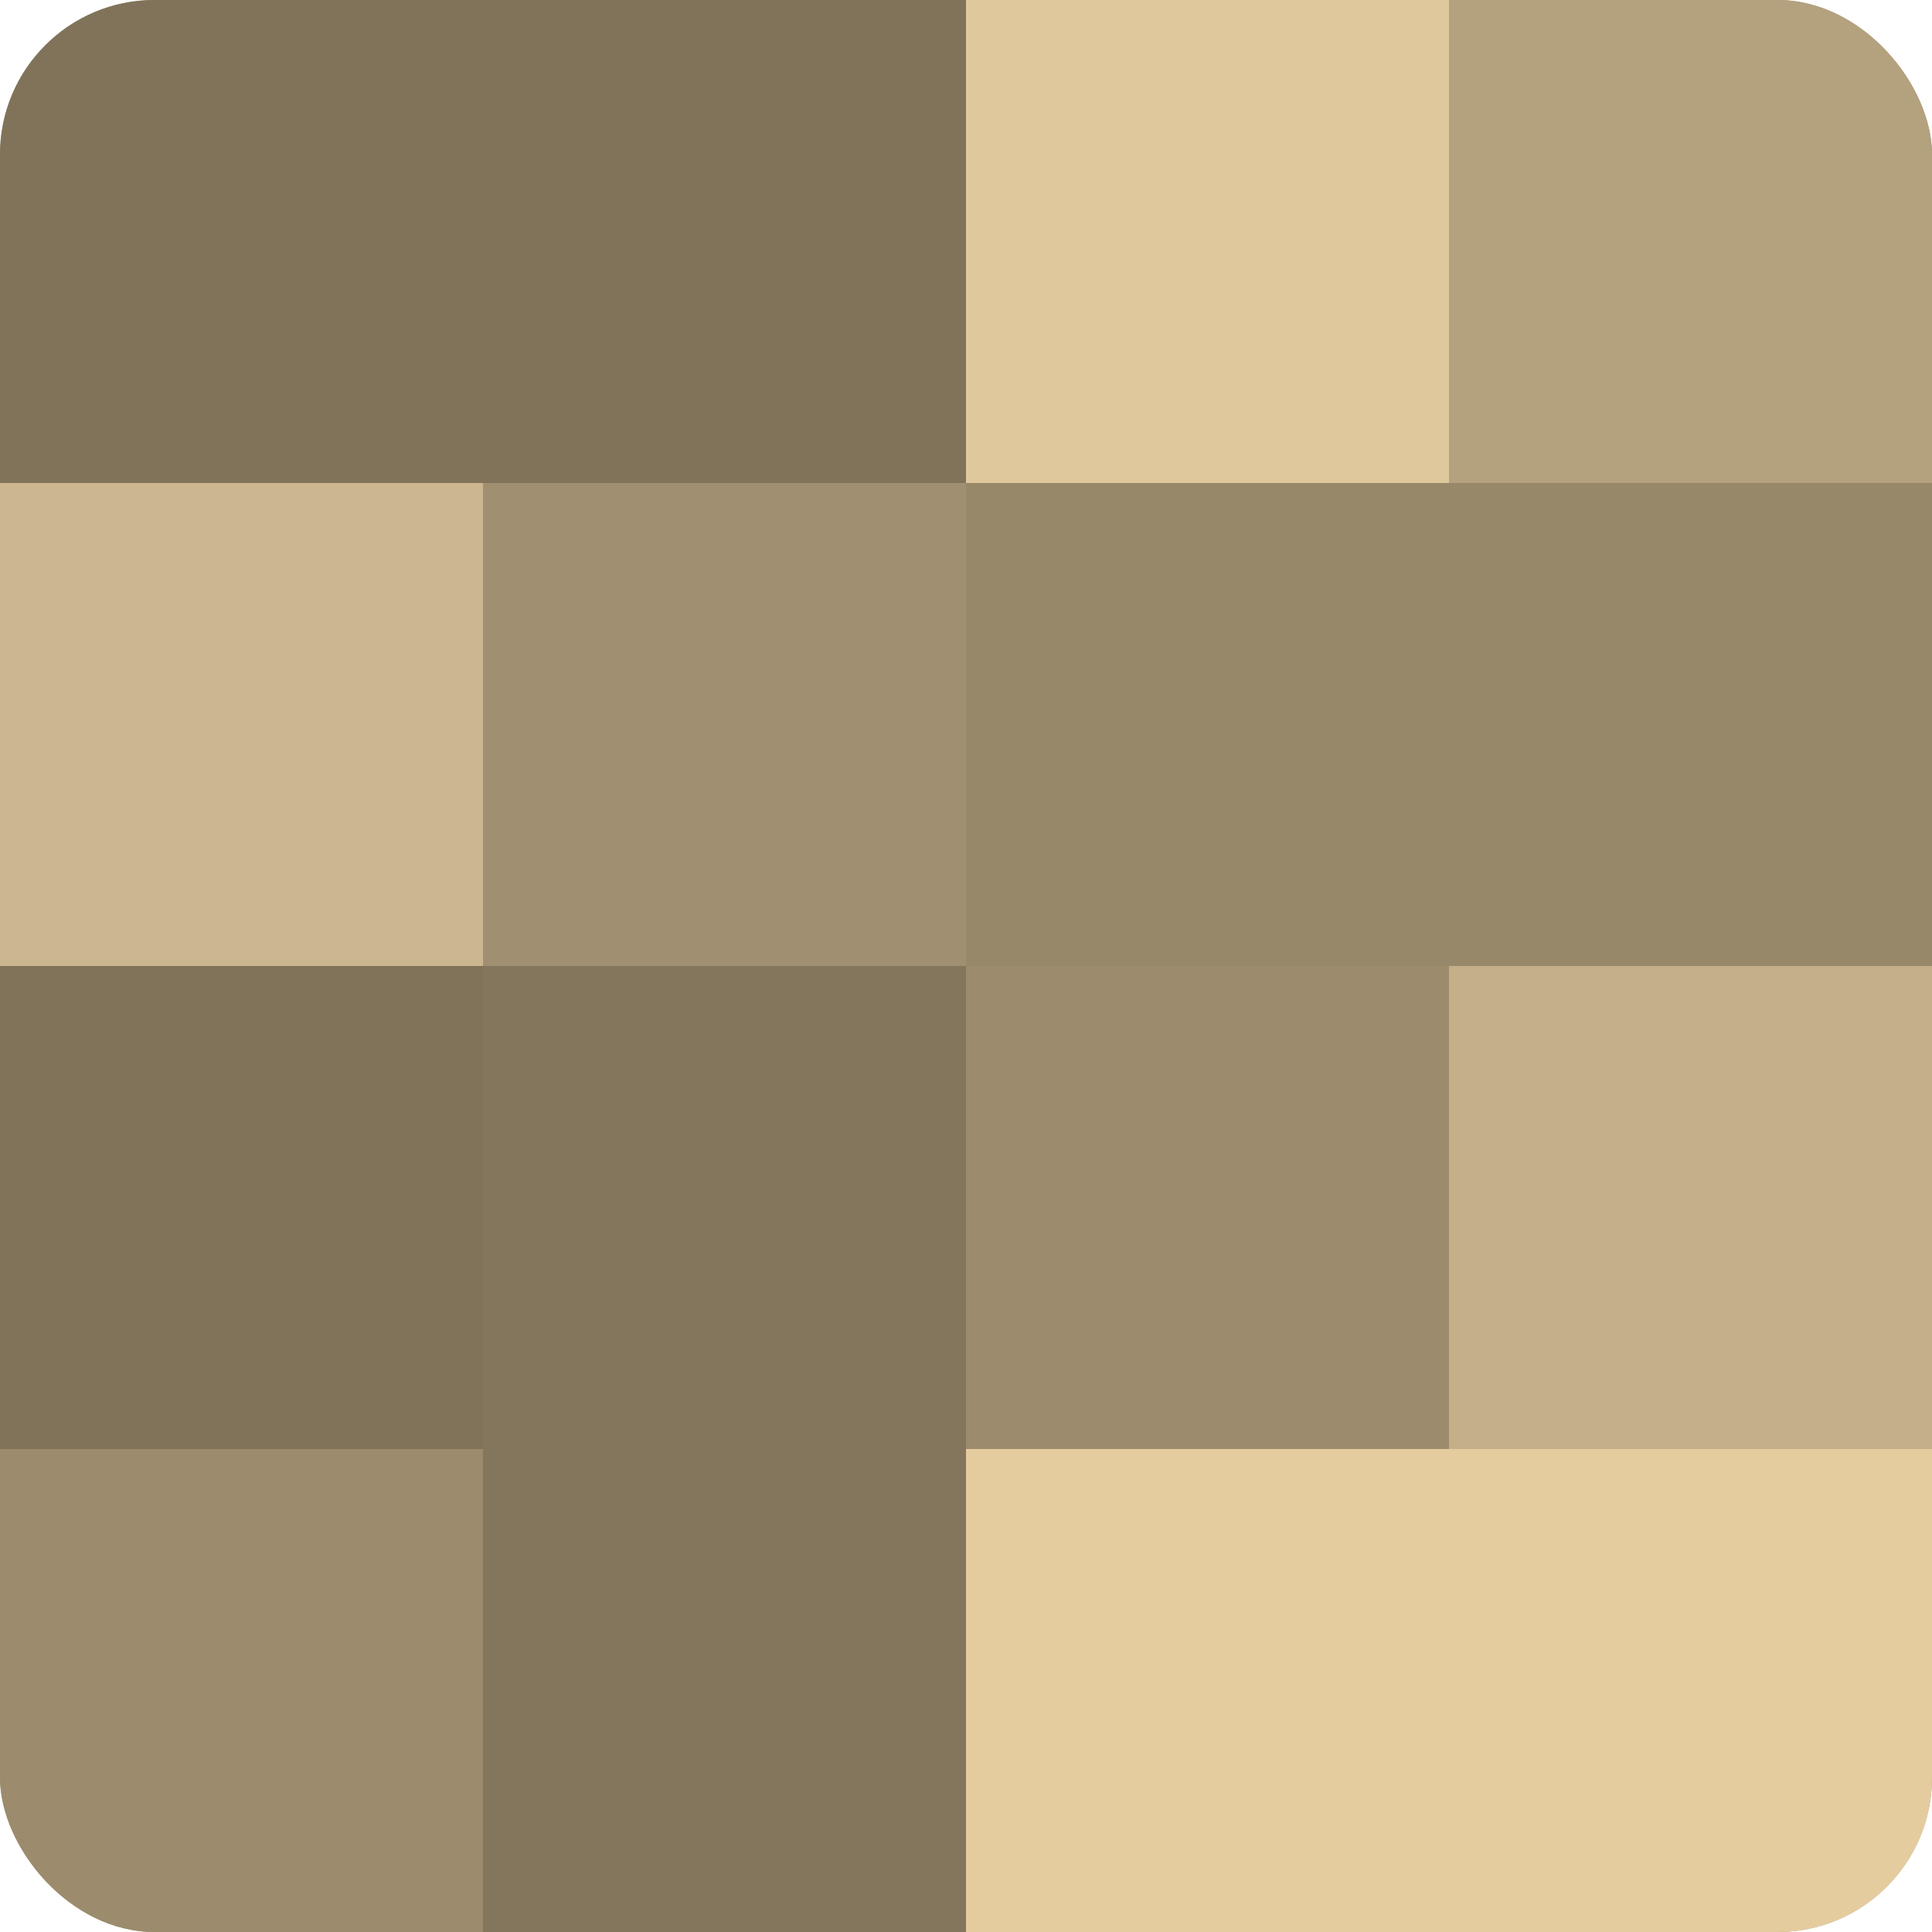
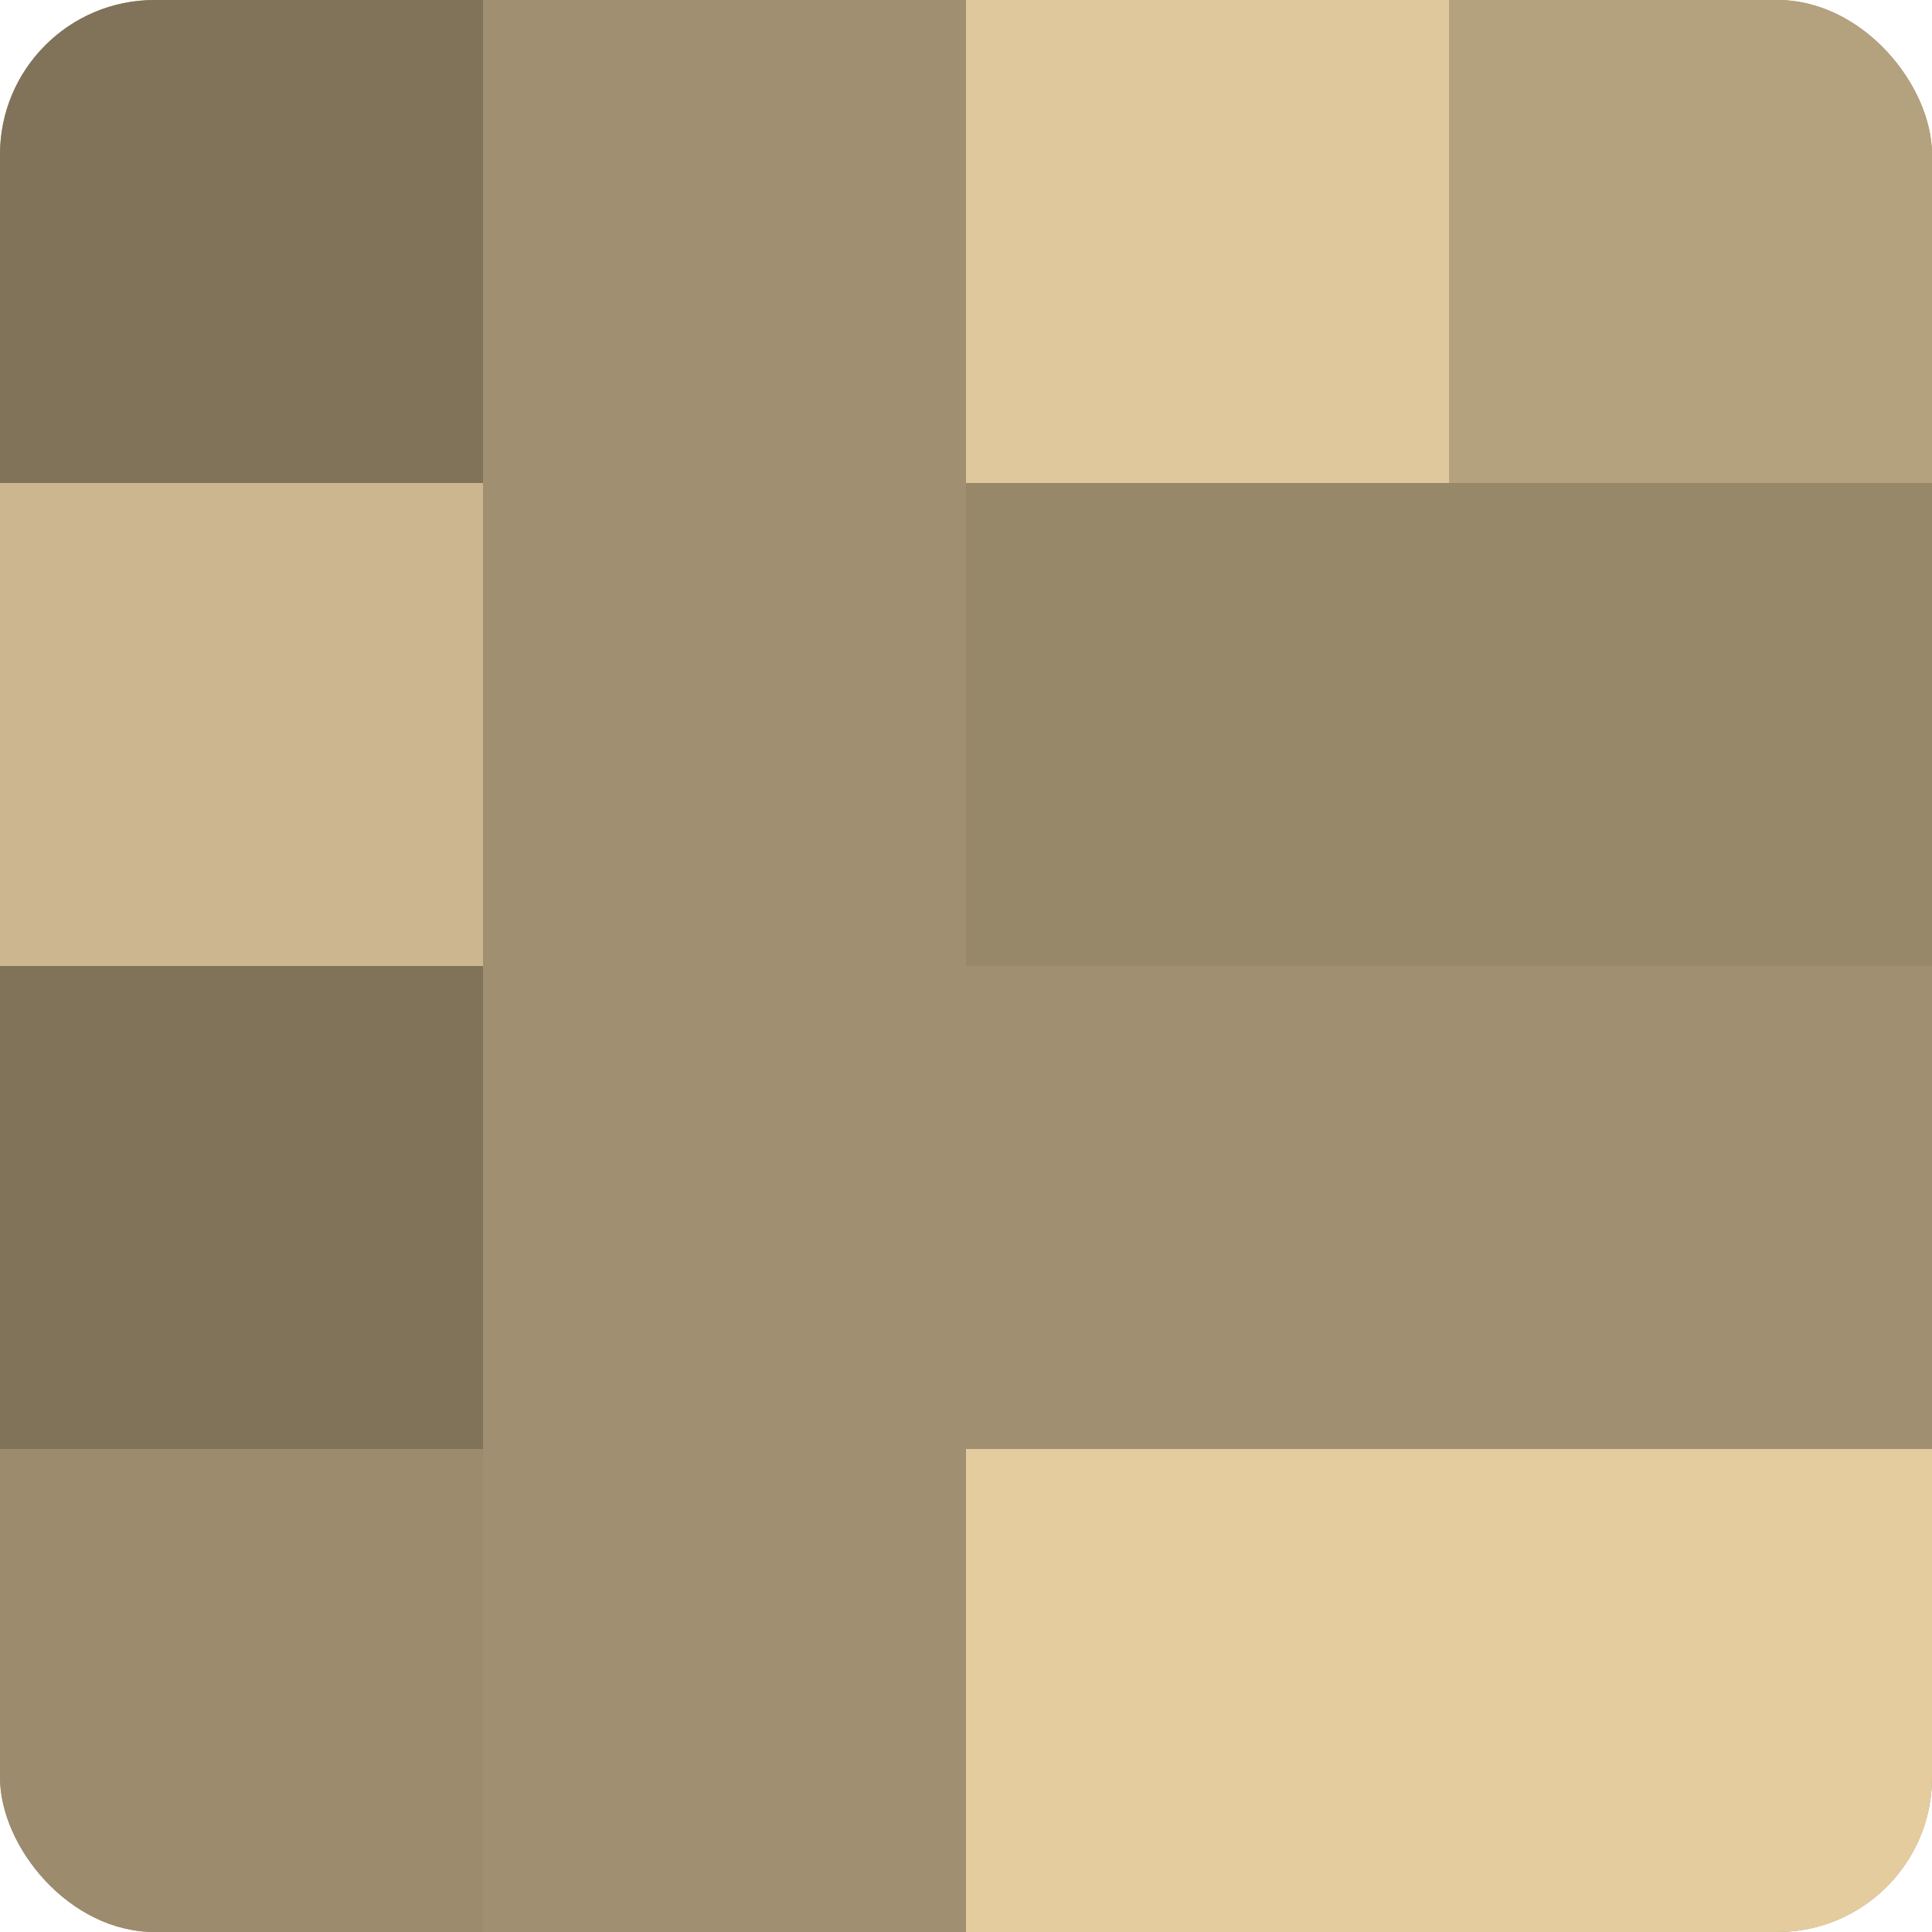
<svg xmlns="http://www.w3.org/2000/svg" width="60" height="60" viewBox="0 0 100 100" preserveAspectRatio="xMidYMid meet">
  <defs>
    <clipPath id="c" width="100" height="100">
      <rect width="100" height="100" rx="8" ry="8" />
    </clipPath>
  </defs>
  <g clip-path="url(#c)">
    <rect width="100" height="100" fill="#a08f70" />
    <rect width="25" height="25" fill="#80735a" />
    <rect y="25" width="25" height="25" fill="#ccb68f" />
    <rect y="50" width="25" height="25" fill="#80735a" />
    <rect y="75" width="25" height="25" fill="#9c8c6d" />
-     <rect x="25" width="25" height="25" fill="#80735a" />
    <rect x="25" y="25" width="25" height="25" fill="#a08f70" />
-     <rect x="25" y="50" width="25" height="25" fill="#84765d" />
-     <rect x="25" y="75" width="25" height="25" fill="#84765d" />
    <rect x="50" width="25" height="25" fill="#e0c89d" />
    <rect x="50" y="25" width="25" height="25" fill="#98886a" />
-     <rect x="50" y="50" width="25" height="25" fill="#9c8c6d" />
    <rect x="50" y="75" width="25" height="25" fill="#e4cc9f" />
    <rect x="75" width="25" height="25" fill="#b4a17e" />
    <rect x="75" y="25" width="25" height="25" fill="#98886a" />
-     <rect x="75" y="50" width="25" height="25" fill="#c4af89" />
    <rect x="75" y="75" width="25" height="25" fill="#e4cc9f" />
  </g>
</svg>